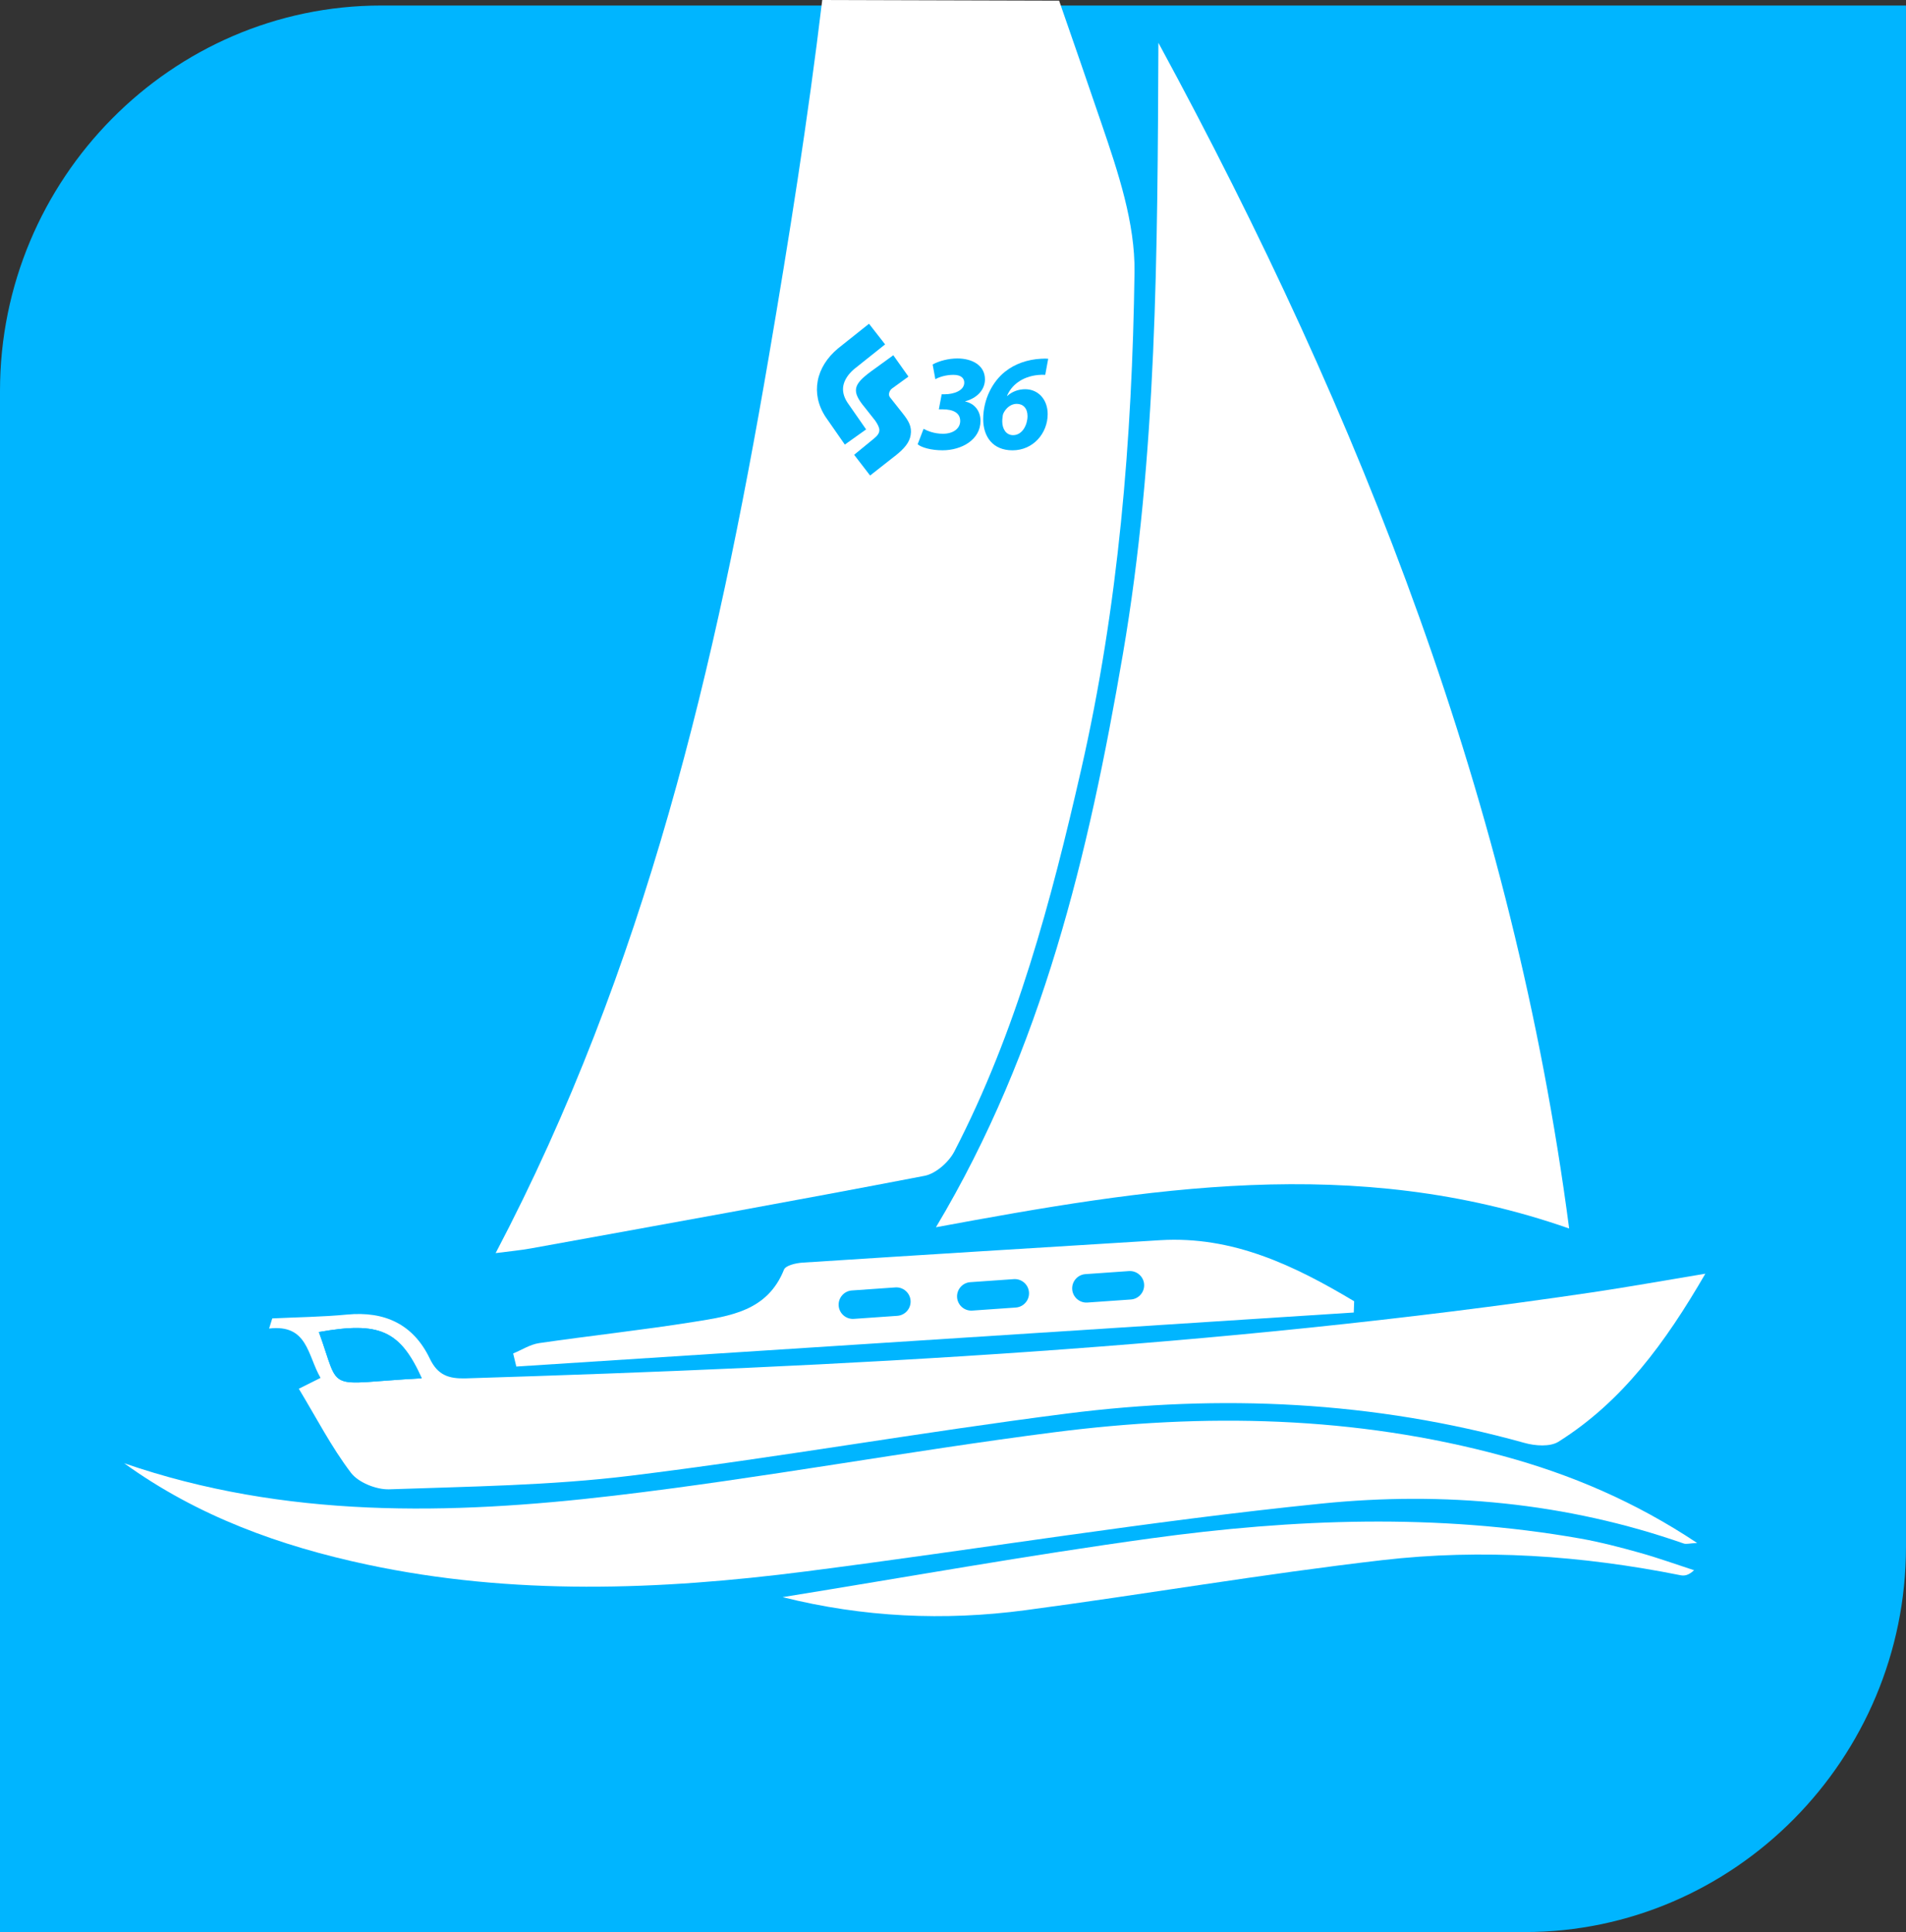
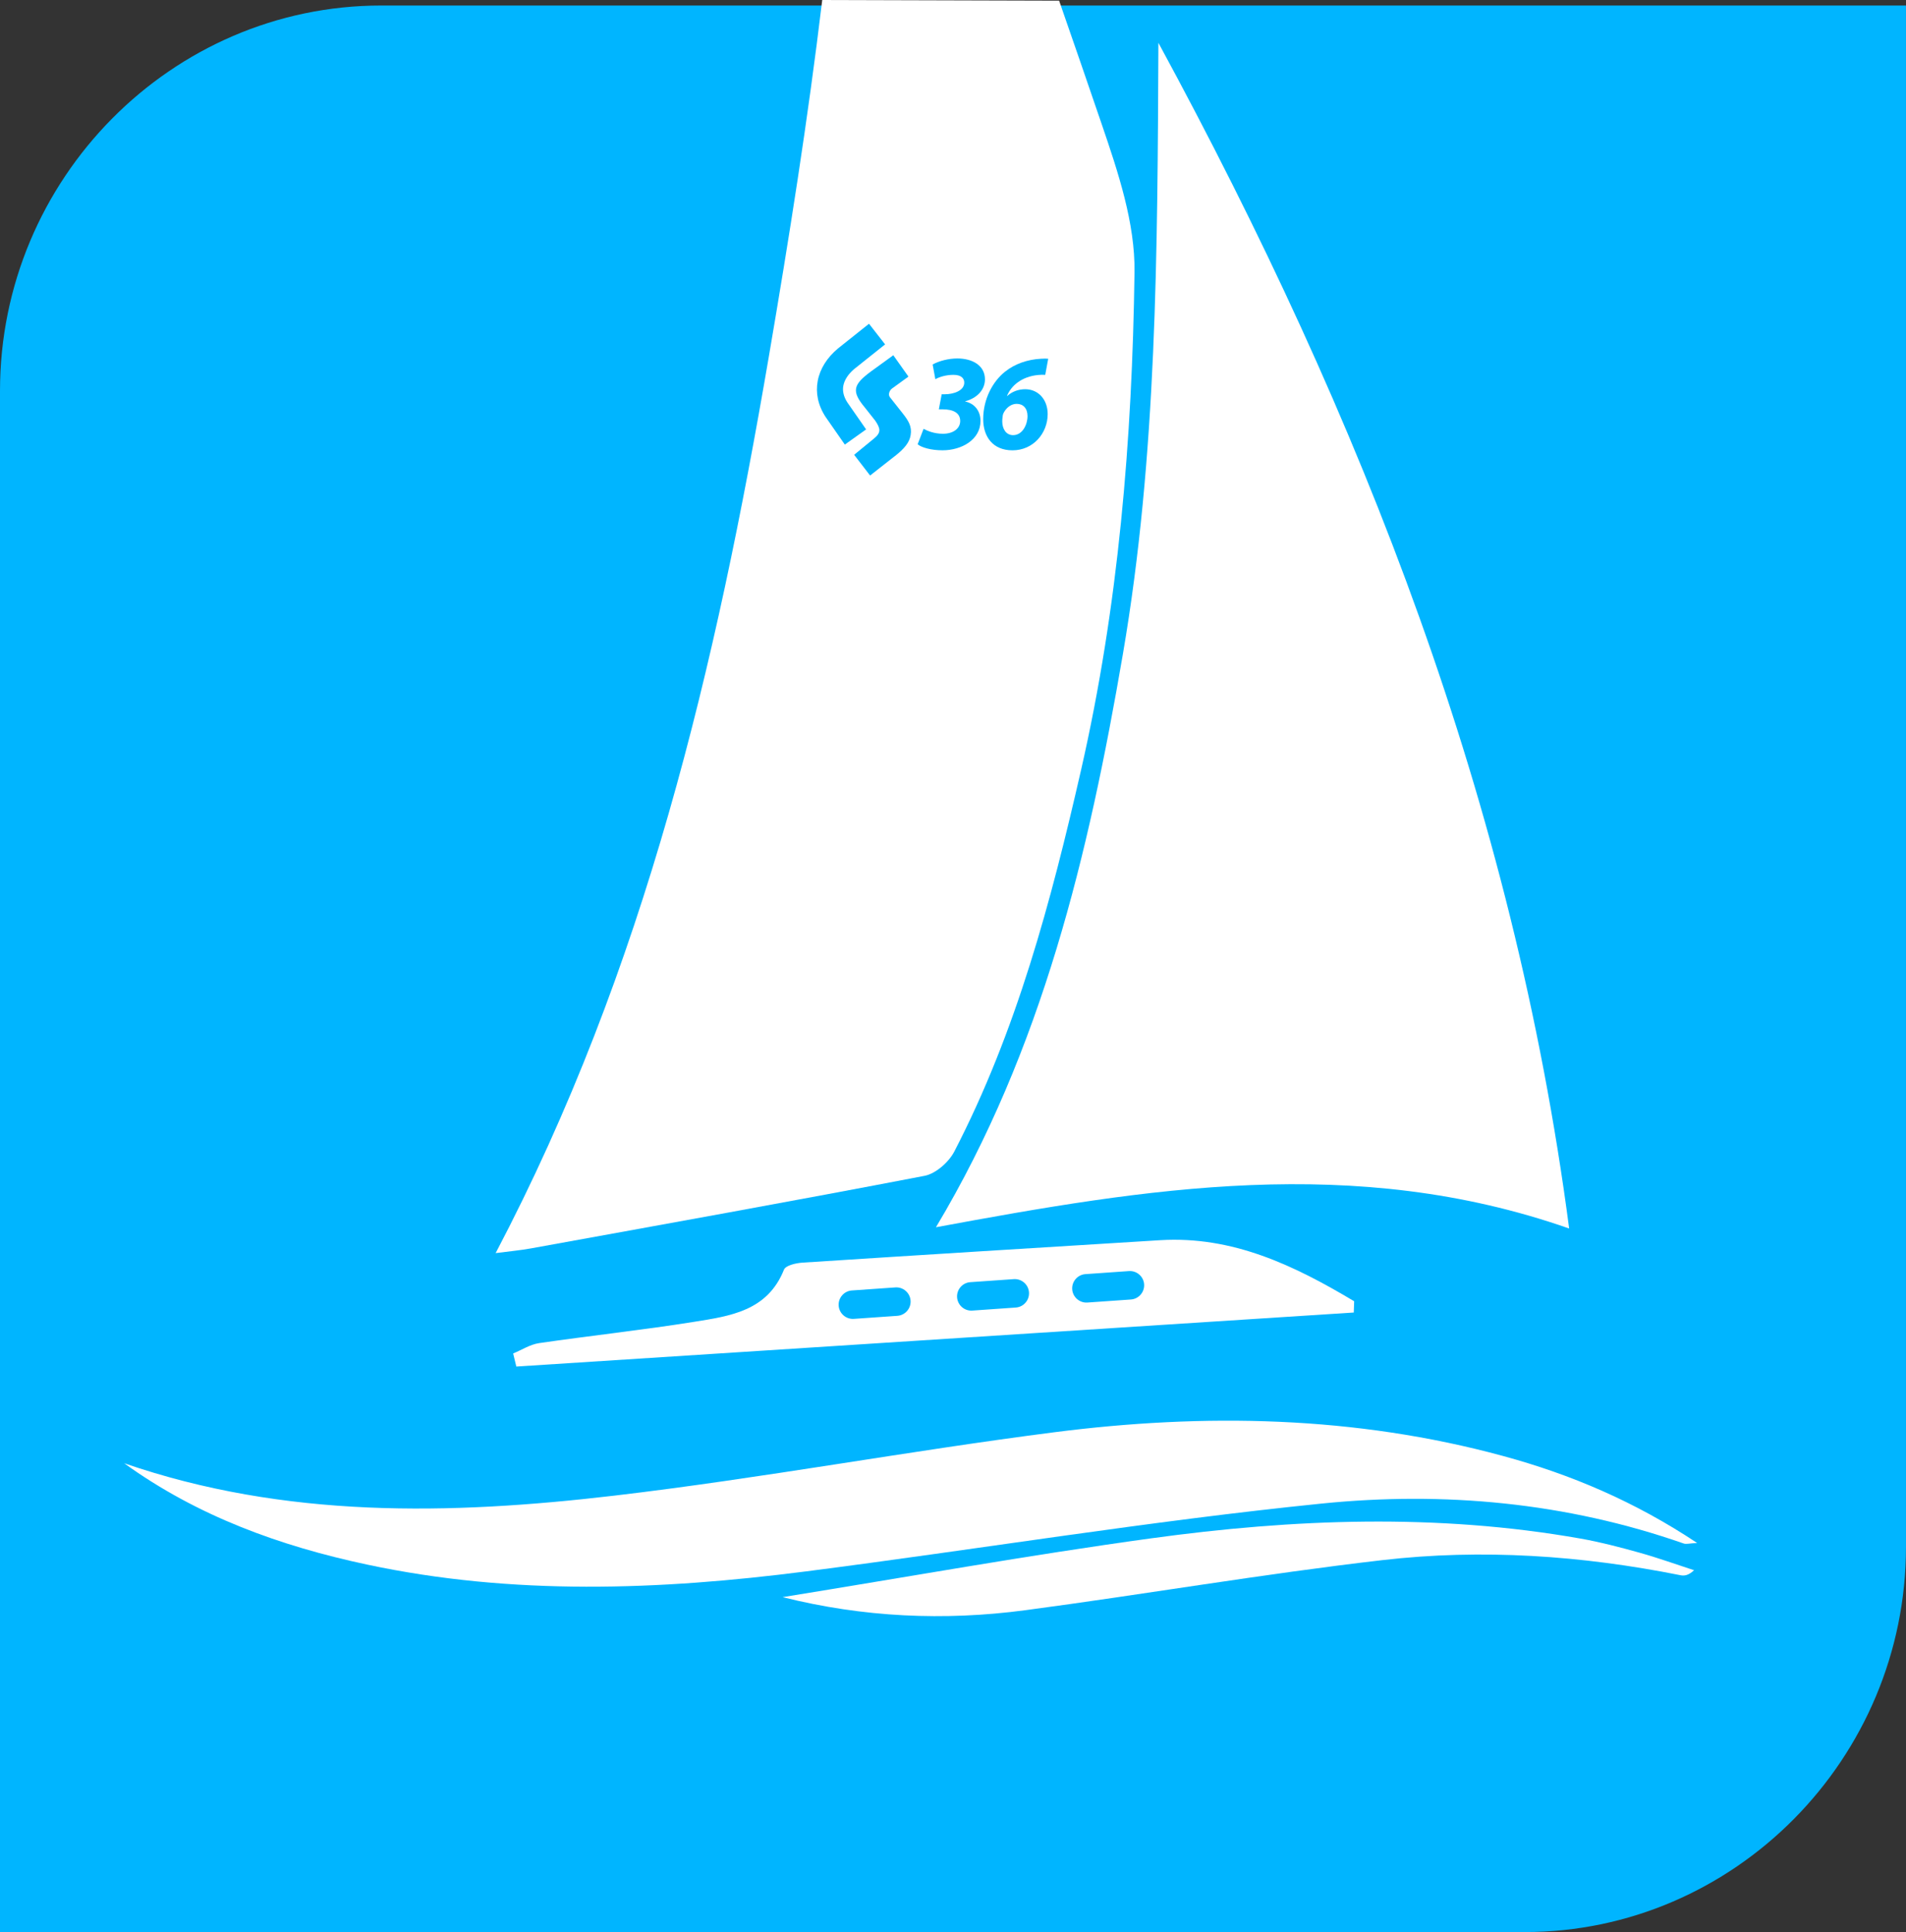
<svg xmlns="http://www.w3.org/2000/svg" version="1.1" x="0px" y="0px" width="133.847px" height="135.671px" viewBox="0 0 133.847 135.671" style="overflow:scroll;enable-background:new 0 0 133.847 135.671;" xml:space="preserve">
  <rect x="0" y="0" width="133.847" height="135.671" fill="#333333" stroke="none" />
  <style type="text/css">
	.st0{fill:#00B5FF;}
	.st1{fill:#FFFFFF;}
	.st2{fill-rule:evenodd;clip-rule:evenodd;fill:#00B5FF;}
	.st3{font-family:'MyriadPro-BoldIt';}
	.st4{font-size:9.599px;}
</style>
  <defs>
</defs>
  <path class="st0" d="M26.769,135.671h80.308c14.723,0,26.769-12.175,26.769-27.057V0.388H26.769C12.046,0.388,0,12.564,0,27.445  v81.17v27.057H26.769z" />
  <path class="st1" d="M57.741,0c-1.005,8.384-2.33,16.737-3.756,25.075c-3.698,21.616-8.662,42.909-19.179,62.92  c0.954-0.125,1.72-0.193,2.473-0.33c9.22-1.674,18.445-3.326,27.647-5.097c0.789-0.152,1.703-0.96,2.089-1.706  c4.38-8.459,6.798-17.581,8.905-26.806c2.626-11.5,3.588-23.199,3.75-34.937c0.048-3.457-1.155-7.038-2.299-10.387  c-0.989-2.898-1.989-5.792-2.995-8.684L57.741,0z" />
  <path class="st1" d="M110.192,86.267C106.28,56.459,95.679,29.414,81.348,3.006c-0.067,14.768-0.097,28.939-2.496,42.937  c-2.396,13.982-5.644,27.731-13.126,40.236C80.487,83.45,95.1,80.987,110.192,86.267z" />
-   <path class="st1" d="M19.119,92.58c1.749-0.085,3.503-0.103,5.244-0.269c2.654-0.254,4.663,0.68,5.82,3.094  c0.559,1.167,1.332,1.423,2.547,1.385c26.449-0.818,52.856-2.159,79.07-6.038c2.507-0.371,5.002-0.822,7.957-1.312  c-2.83,4.879-5.845,8.989-10.317,11.8c-0.587,0.369-1.635,0.292-2.376,0.085c-10.579-2.949-21.335-3.441-32.157-2.061  c-10.225,1.304-20.388,3.107-30.619,4.363c-5.606,0.688-11.293,0.756-16.949,0.954c-0.907,0.032-2.173-0.473-2.698-1.166  c-1.373-1.809-2.427-3.86-3.657-5.895c0.558-0.279,1.001-0.501,1.526-0.763c-0.926-1.591-0.895-3.784-3.612-3.466  C18.972,93.053,19.045,92.817,19.119,92.58z M22.394,93.537c1.583,4.373,0.312,3.617,7.223,3.248  C28.089,93.406,26.64,92.786,22.394,93.537z" />
  <path class="st1" d="M119.179,108.35c-4.368-2.906-8.862-4.813-13.621-6.107c-10.399-2.829-20.977-3.023-31.572-1.662  c-10.302,1.323-20.532,3.23-30.844,4.444c-11.561,1.36-23.138,1.615-34.42-2.273c5.142,3.715,10.941,5.81,17.041,7.112  c10.23,2.184,20.528,1.804,30.811,0.485c12.08-1.549,24.111-3.538,36.221-4.765c8.58-0.869,17.176-0.088,25.442,2.803  C118.415,108.449,118.642,108.376,119.179,108.35z" />
  <path class="st1" d="M95.067,92.167c-19.603,1.264-39.206,2.529-58.809,3.793c-0.074-0.306-0.148-0.612-0.222-0.918  c0.607-0.25,1.195-0.635,1.825-0.727c3.614-0.527,7.249-0.913,10.854-1.491c2.533-0.406,5.178-0.751,6.34-3.669  c0.117-0.294,0.84-0.462,1.294-0.491c8.368-0.543,16.737-1.058,25.106-1.575c5.109-0.316,9.442,1.777,13.64,4.286  C95.086,91.638,95.076,91.903,95.067,92.167z" />
  <path class="st1" d="M54.959,112.153c5.647,1.417,11.336,1.676,17.036,0.919c8.367-1.112,16.694-2.548,25.076-3.517  c7-0.81,14.011-0.327,20.94,1.06c0.271,0.054,0.56,0.016,0.953-0.351c-1.271-0.413-2.53-0.869-3.816-1.228  c-1.375-0.384-2.764-0.749-4.168-0.997c-10.052-1.775-20.131-1.39-30.166-0.012C72.168,109.214,63.574,110.764,54.959,112.153z" />
  <path class="st0" d="M29.617,96.785c-1.528-3.379-2.977-3.999-7.223-3.248C23.977,97.91,22.706,97.154,29.617,96.785z" />
  <path class="st2" d="M62.156,24.184l-2.178,1.735l0,0c-0.41,0.352-0.681,0.757-0.758,1.175c-0.066,0.36,0.019,0.761,0.294,1.179l0,0  l1.308,1.881l-1.495,1.065l-1.322-1.9L57.991,29.3c-0.559-0.847-0.72-1.718-0.568-2.546c0.158-0.86,0.659-1.639,1.404-2.268  l0.02-0.017l2.178-1.735L62.156,24.184L62.156,24.184z M59.981,31.936l1.121,1.456l1.735-1.363l0.004,0.001  c0.691-0.547,1.022-0.967,1.107-1.469c0.102-0.601-0.135-0.999-0.56-1.537l-0.892-1.128c-0.147-0.186-0.034-0.484,0.143-0.612  l1.156-0.839l-1.064-1.5l-1.565,1.136c-1.244,0.923-1.4,1.377-0.433,2.535l0.738,0.936c0.347,0.528,0.448,0.817-0.135,1.274  L59.981,31.936L59.981,31.936z" />
  <g>
    <path class="st0" d="M64.857,30.114c0.247,0.135,0.74,0.346,1.357,0.346c0.759,0,1.215-0.394,1.215-0.893   c0-0.557-0.456-0.825-1.262-0.825h-0.237l0.199-1.056h0.218c0.636,0,1.367-0.26,1.367-0.816c0-0.316-0.228-0.547-0.759-0.547   c-0.522,0-0.987,0.144-1.271,0.307l-0.19-1.036c0.456-0.249,1.11-0.422,1.737-0.422c1.035,0,1.936,0.479,1.936,1.468   c0,0.769-0.607,1.334-1.376,1.536l-0.01,0.019c0.646,0.135,1.073,0.653,1.073,1.363c0,1.315-1.319,2.063-2.667,2.063   c-0.788,0-1.471-0.191-1.747-0.422L64.857,30.114z" />
    <path class="st0" d="M73.401,26.323c-0.152-0.01-0.313-0.01-0.513,0.01c-1.129,0.115-1.87,0.729-2.173,1.469l0.009,0.009   c0.342-0.307,0.778-0.479,1.272-0.479c0.902,0,1.576,0.71,1.576,1.747c0,1.344-1.016,2.543-2.468,2.543   c-1.386,0-2.06-0.96-2.06-2.188c0-1.42,0.674-2.648,1.528-3.33c0.693-0.557,1.595-0.864,2.525-0.912   c0.228-0.019,0.379-0.01,0.512,0L73.401,26.323z M71.151,30.556c0.655,0,1.006-0.748,1.006-1.334c0-0.547-0.304-0.863-0.759-0.863   c-0.38,0-0.703,0.249-0.893,0.585c-0.057,0.096-0.095,0.221-0.095,0.308c-0.019,0.124-0.028,0.229-0.028,0.336   c0,0.537,0.275,0.969,0.759,0.969H71.151z" />
  </g>
  <path class="st0" d="M63.016,92.399l-3.055,0.214c-0.549,0.038-1.029-0.379-1.067-0.928l0,0c-0.038-0.549,0.379-1.029,0.928-1.067  l3.055-0.214c0.549-0.038,1.029,0.379,1.067,0.928l0,0C63.982,91.88,63.565,92.36,63.016,92.399z" />
  <path class="st0" d="M71.332,91.817l-3.055,0.214c-0.549,0.038-1.029-0.379-1.067-0.928v0c-0.038-0.549,0.379-1.029,0.928-1.067  l3.055-0.214c0.549-0.038,1.029,0.379,1.067,0.928v0C72.298,91.299,71.881,91.779,71.332,91.817z" />
  <path class="st0" d="M79.417,91.252l-3.055,0.214c-0.549,0.038-1.029-0.379-1.067-0.928v0c-0.038-0.549,0.379-1.029,0.928-1.067  l3.055-0.214c0.549-0.038,1.029,0.379,1.067,0.928v0C80.383,90.733,79.965,91.214,79.417,91.252z" />
</svg>